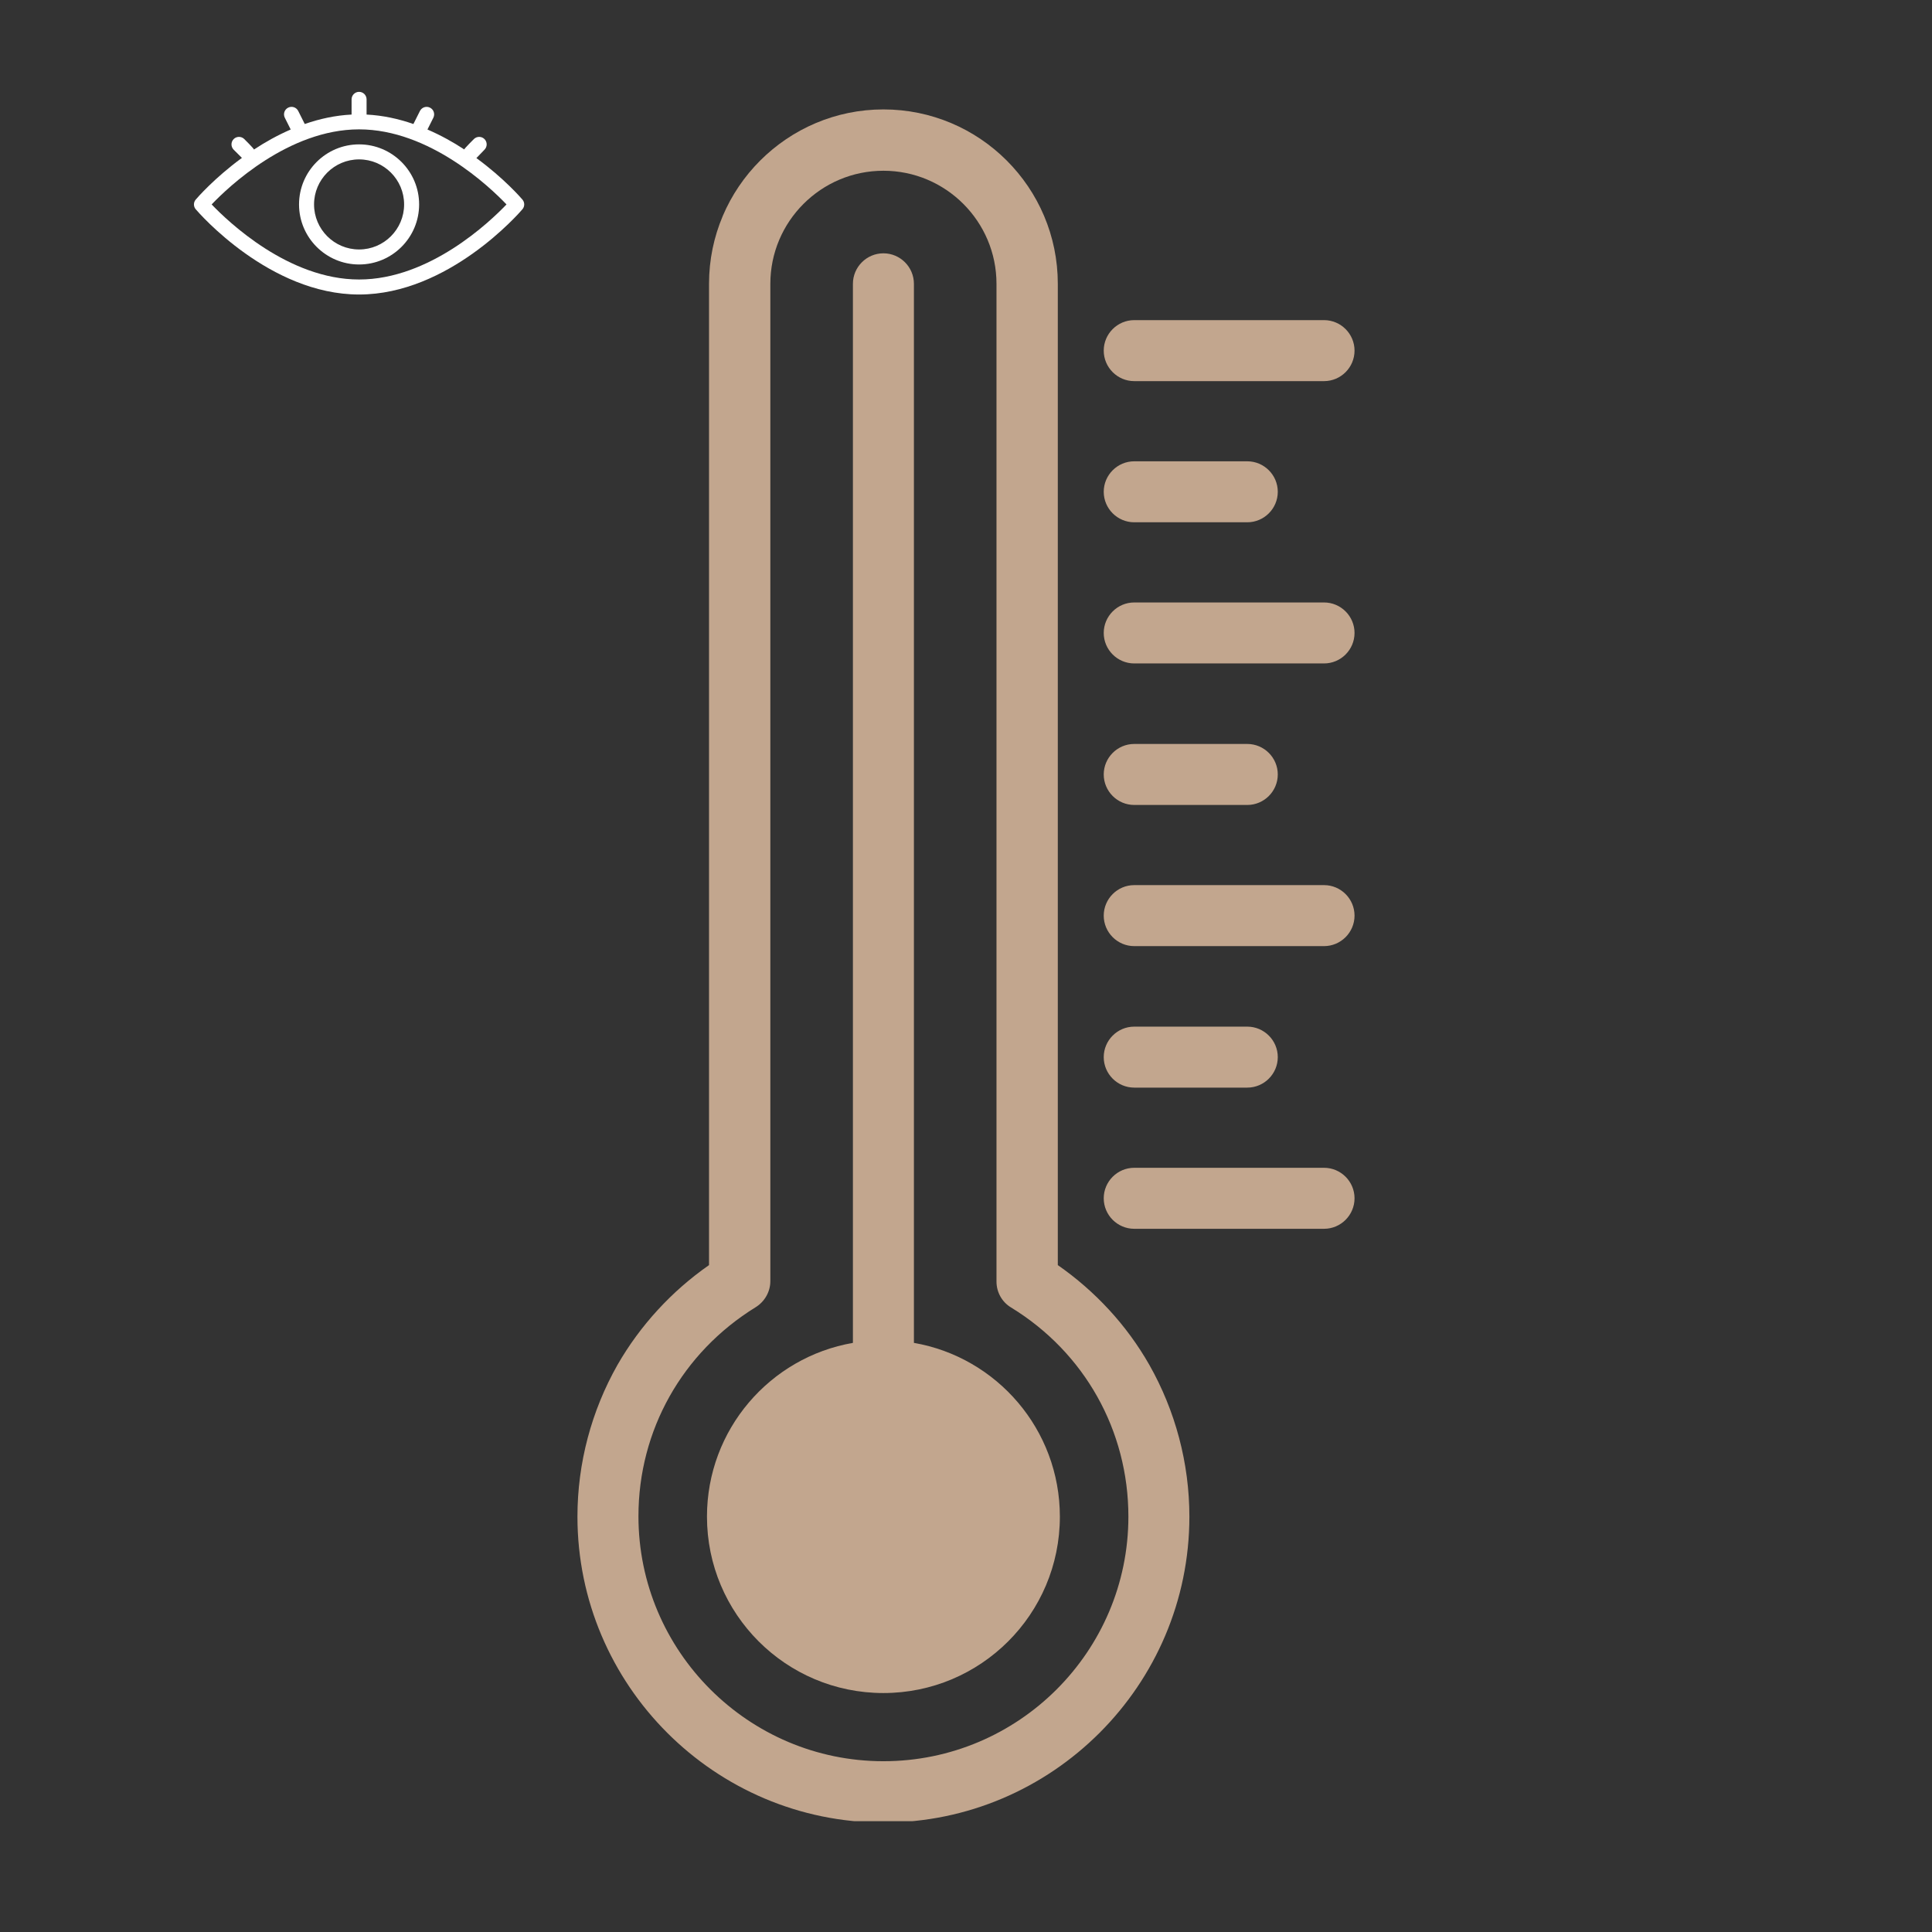
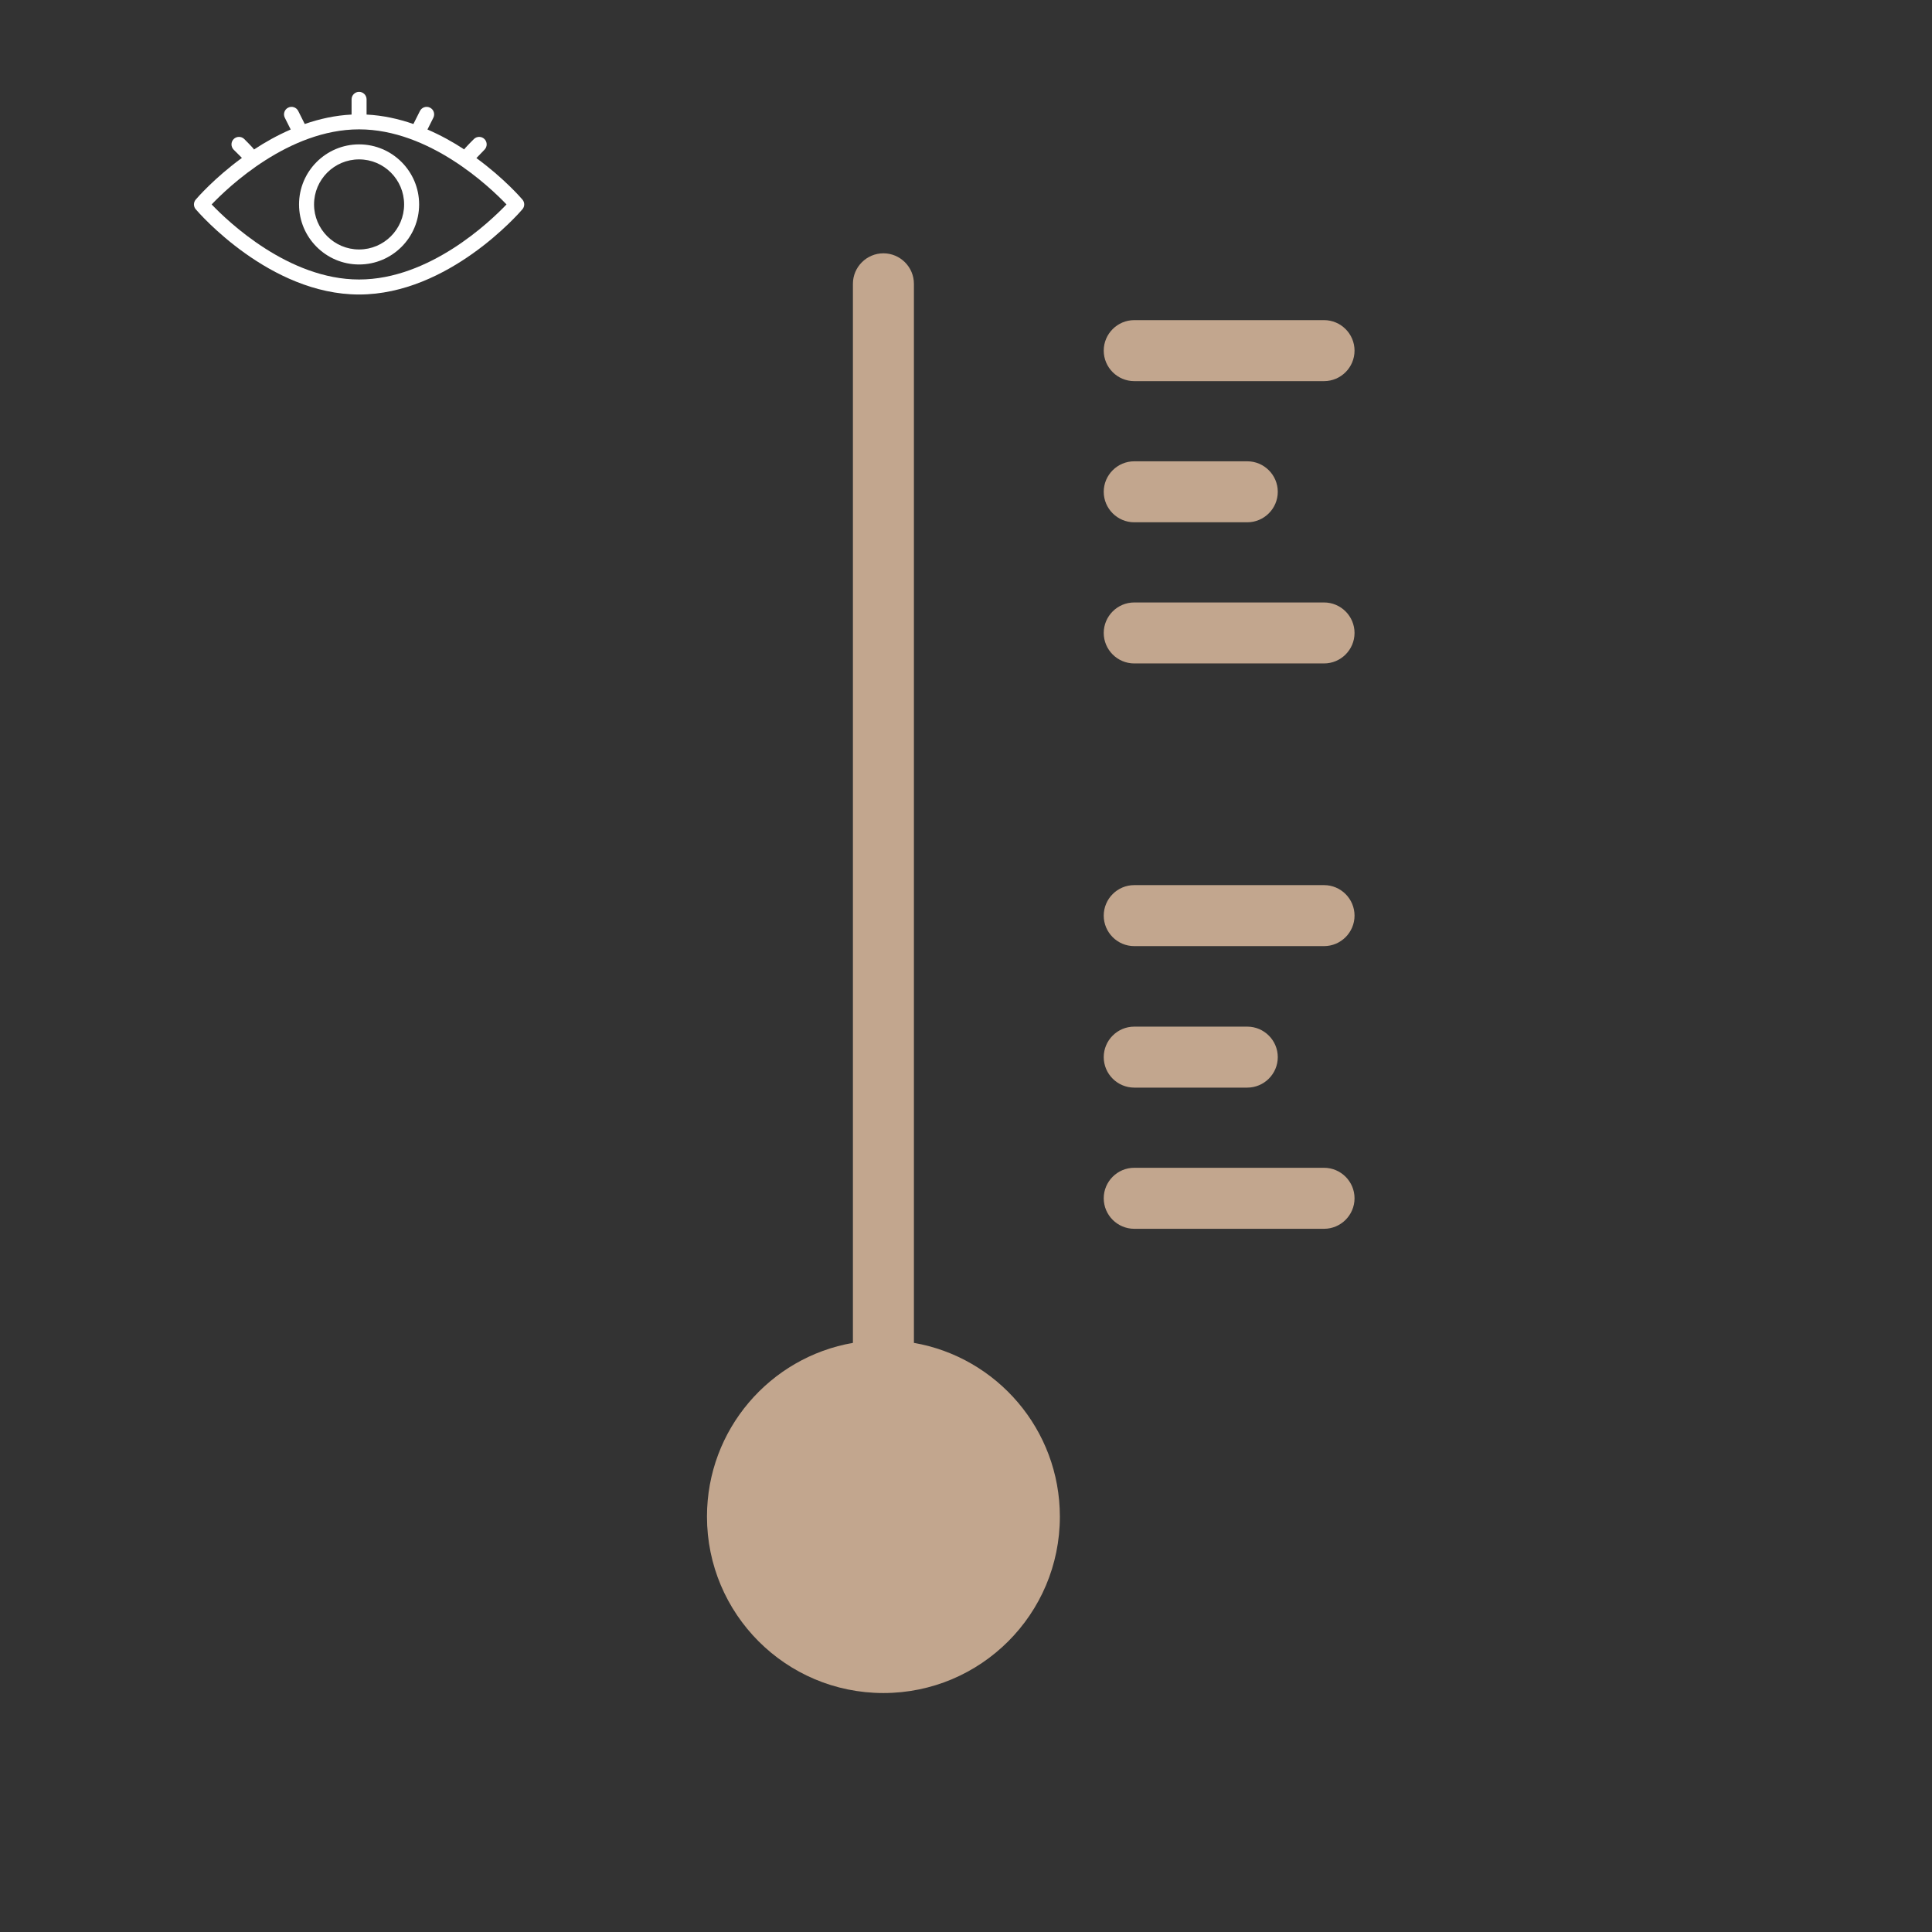
<svg xmlns="http://www.w3.org/2000/svg" width="500" zoomAndPan="magnify" viewBox="0 0 375 375" height="500" preserveAspectRatio="xMidYMid meet" version="1.0">
  <rect x="0" y="0" width="375" height="375" fill="#333333" stroke="none" />
  <defs>
    <clipPath id="3e0c088089">
      <path d="M 37.5 17.777 L 102 17.777 L 102 57.527 L 37.5 57.527 Z M 37.5 17.777 " clip-rule="nonzero" />
    </clipPath>
    <clipPath id="4724f880ca">
      <path d="M 112.059 21.238 L 231 21.238 L 231 353.488 L 112.059 353.488 Z M 112.059 21.238 " clip-rule="nonzero" />
    </clipPath>
    <clipPath id="ac3baff0be">
      <path d="M 214 226 L 262.809 226 L 262.809 239 L 214 239 Z M 214 226 " clip-rule="nonzero" />
    </clipPath>
    <clipPath id="585145e7db">
      <path d="M 214 171 L 262.809 171 L 262.809 184 L 214 184 Z M 214 171 " clip-rule="nonzero" />
    </clipPath>
    <clipPath id="9a6e0696ec">
      <path d="M 214 116 L 262.809 116 L 262.809 129 L 214 129 Z M 214 116 " clip-rule="nonzero" />
    </clipPath>
    <clipPath id="747cd58621">
      <path d="M 214 62 L 262.809 62 L 262.809 74 L 214 74 Z M 214 62 " clip-rule="nonzero" />
    </clipPath>
  </defs>
  <path fill="#ffffff" d="M 69.699 28.023 C 63.27 28.023 58.043 33.254 58.043 39.68 C 58.043 46.105 63.27 51.336 69.699 51.336 C 76.125 51.336 81.352 46.105 81.352 39.68 C 81.352 33.254 76.125 28.023 69.699 28.023 Z M 69.699 48.422 C 64.875 48.422 60.957 44.5 60.957 39.68 C 60.957 34.859 64.875 30.938 69.699 30.938 C 74.52 30.938 78.438 34.859 78.438 39.68 C 78.438 44.5 74.52 48.422 69.699 48.422 Z M 69.699 48.422 " fill-opacity="1" fill-rule="nonzero" />
  <g clip-path="url(#3e0c088089)">
    <path fill="#ffffff" d="M 92.469 30.684 C 92.523 30.645 94.039 29.055 94.039 29.055 C 94.605 28.484 94.605 27.562 94.039 26.996 C 93.469 26.426 92.547 26.426 91.977 26.996 C 91.977 26.996 90.176 28.781 90.105 29.004 C 87.938 27.578 85.586 26.273 82.969 25.137 L 84.113 22.852 C 84.473 22.129 84.184 21.254 83.461 20.895 C 82.738 20.535 81.867 20.828 81.508 21.547 L 80.242 24.07 C 77.387 23.078 74.34 22.398 71.152 22.238 L 71.152 19.285 C 71.152 18.48 70.5 17.828 69.695 17.828 C 68.895 17.828 68.242 18.48 68.242 19.285 L 68.242 22.238 C 65.055 22.398 62.008 23.074 59.152 24.07 L 57.887 21.543 C 57.527 20.824 56.652 20.531 55.934 20.895 C 55.211 21.254 54.922 22.129 55.281 22.848 L 56.426 25.137 C 53.809 26.273 51.469 27.59 49.301 29.02 C 49.234 28.793 47.418 26.996 47.418 26.996 C 46.848 26.426 45.926 26.426 45.355 26.996 C 44.789 27.562 44.789 28.484 45.355 29.055 C 45.355 29.055 46.902 30.602 46.957 30.645 C 41.609 34.559 38.273 38.406 37.996 38.734 C 37.527 39.277 37.527 40.082 37.996 40.625 C 38.574 41.301 52.328 57.164 69.699 57.164 C 87.066 57.164 100.82 41.301 101.398 40.625 C 101.867 40.082 101.867 39.277 101.398 38.734 C 101.121 38.406 97.82 34.598 92.469 30.684 Z M 69.699 54.25 C 56.027 54.25 44.301 43.051 41.082 39.68 C 44.301 36.309 56.027 25.109 69.699 25.109 C 83.367 25.109 95.094 36.309 98.312 39.68 C 95.094 43.051 83.367 54.25 69.699 54.25 Z M 69.699 54.25 " fill-opacity="1" fill-rule="nonzero" />
  </g>
  <path fill="#c2a68e" d="M 177.391 260.652 C 177.391 260.453 177.391 260.32 177.391 260.121 L 177.391 55.09 C 177.391 51.828 174.73 49.168 171.469 49.168 C 168.211 49.168 165.551 51.828 165.551 55.09 L 165.551 260.121 C 165.551 260.32 165.551 260.453 165.551 260.652 C 149.457 263.445 137.223 277.477 137.223 294.371 C 137.223 313.258 152.516 328.617 171.469 328.617 C 190.359 328.617 205.719 313.324 205.719 294.371 C 205.719 277.477 193.484 263.445 177.391 260.652 Z M 177.391 260.652 " fill-opacity="1" fill-rule="nonzero" />
  <g clip-path="url(#4724f880ca)">
-     <path fill="#c2a68e" d="M 205.32 245.555 L 205.32 55.09 C 205.32 36.402 190.156 21.238 171.469 21.238 C 152.848 21.238 137.621 36.402 137.621 55.09 L 137.621 245.555 C 130.371 250.609 124.254 257.262 119.863 264.906 C 114.809 273.82 112.082 283.996 112.082 294.371 C 112.082 327.09 138.75 353.758 171.469 353.758 C 204.191 353.758 230.859 327.09 230.859 294.371 C 230.859 283.996 228.133 273.82 223.078 264.906 C 218.688 257.195 212.57 250.609 205.32 245.555 Z M 171.469 341.852 C 145.27 341.852 123.922 320.504 123.922 294.305 C 123.922 277.609 132.434 262.516 146.664 253.734 C 148.395 252.672 149.523 250.742 149.523 248.68 L 149.523 55.09 C 149.523 42.984 159.367 33.141 171.469 33.141 C 183.574 33.141 193.418 42.984 193.418 55.09 L 193.418 248.746 C 193.418 250.809 194.48 252.738 196.277 253.801 C 210.508 262.516 219.02 277.676 219.02 294.371 C 219.02 320.57 197.672 341.852 171.469 341.852 Z M 171.469 341.852 " fill-opacity="1" fill-rule="nonzero" />
-   </g>
+     </g>
  <g clip-path="url(#ac3baff0be)">
    <path fill="#c2a68e" d="M 256.996 226.668 L 220.152 226.668 C 216.895 226.668 214.234 229.328 214.234 232.586 C 214.234 235.848 216.895 238.508 220.152 238.508 L 256.996 238.508 C 260.254 238.508 262.914 235.848 262.914 232.586 C 262.914 229.328 260.254 226.668 256.996 226.668 Z M 256.996 226.668 " fill-opacity="1" fill-rule="nonzero" />
  </g>
  <path fill="#c2a68e" d="M 220.152 211.105 L 242.098 211.105 C 245.355 211.105 248.016 208.445 248.016 205.188 C 248.016 201.93 245.355 199.27 242.098 199.27 L 220.152 199.27 C 216.895 199.27 214.234 201.93 214.234 205.188 C 214.234 208.445 216.895 211.105 220.152 211.105 Z M 220.152 211.105 " fill-opacity="1" fill-rule="nonzero" />
  <g clip-path="url(#585145e7db)">
    <path fill="#c2a68e" d="M 256.996 171.801 L 220.152 171.801 C 216.895 171.801 214.234 174.461 214.234 177.723 C 214.234 180.98 216.895 183.641 220.152 183.641 L 256.996 183.641 C 260.254 183.641 262.914 180.98 262.914 177.723 C 262.914 174.461 260.254 171.801 256.996 171.801 Z M 256.996 171.801 " fill-opacity="1" fill-rule="nonzero" />
  </g>
-   <path fill="#c2a68e" d="M 220.152 156.242 L 242.098 156.242 C 245.355 156.242 248.016 153.582 248.016 150.32 C 248.016 147.062 245.355 144.402 242.098 144.402 L 220.152 144.402 C 216.895 144.402 214.234 147.062 214.234 150.32 C 214.234 153.582 216.895 156.242 220.152 156.242 Z M 220.152 156.242 " fill-opacity="1" fill-rule="nonzero" />
  <g clip-path="url(#9a6e0696ec)">
    <path fill="#c2a68e" d="M 256.996 116.938 L 220.152 116.938 C 216.895 116.938 214.234 119.598 214.234 122.855 C 214.234 126.113 216.895 128.773 220.152 128.773 L 256.996 128.773 C 260.254 128.773 262.914 126.113 262.914 122.855 C 262.914 119.598 260.254 116.938 256.996 116.938 Z M 256.996 116.938 " fill-opacity="1" fill-rule="nonzero" />
  </g>
  <path fill="#c2a68e" d="M 220.152 101.375 L 242.098 101.375 C 245.355 101.375 248.016 98.715 248.016 95.457 C 248.016 92.199 245.355 89.539 242.098 89.539 L 220.152 89.539 C 216.895 89.539 214.234 92.199 214.234 95.457 C 214.234 98.715 216.895 101.375 220.152 101.375 Z M 220.152 101.375 " fill-opacity="1" fill-rule="nonzero" />
  <g clip-path="url(#747cd58621)">
    <path fill="#c2a68e" d="M 220.152 73.977 L 256.996 73.977 C 260.254 73.977 262.914 71.316 262.914 68.055 C 262.914 64.797 260.254 62.137 256.996 62.137 L 220.152 62.137 C 216.895 62.137 214.234 64.797 214.234 68.055 C 214.234 71.316 216.895 73.977 220.152 73.977 Z M 220.152 73.977 " fill-opacity="1" fill-rule="nonzero" />
  </g>
</svg>